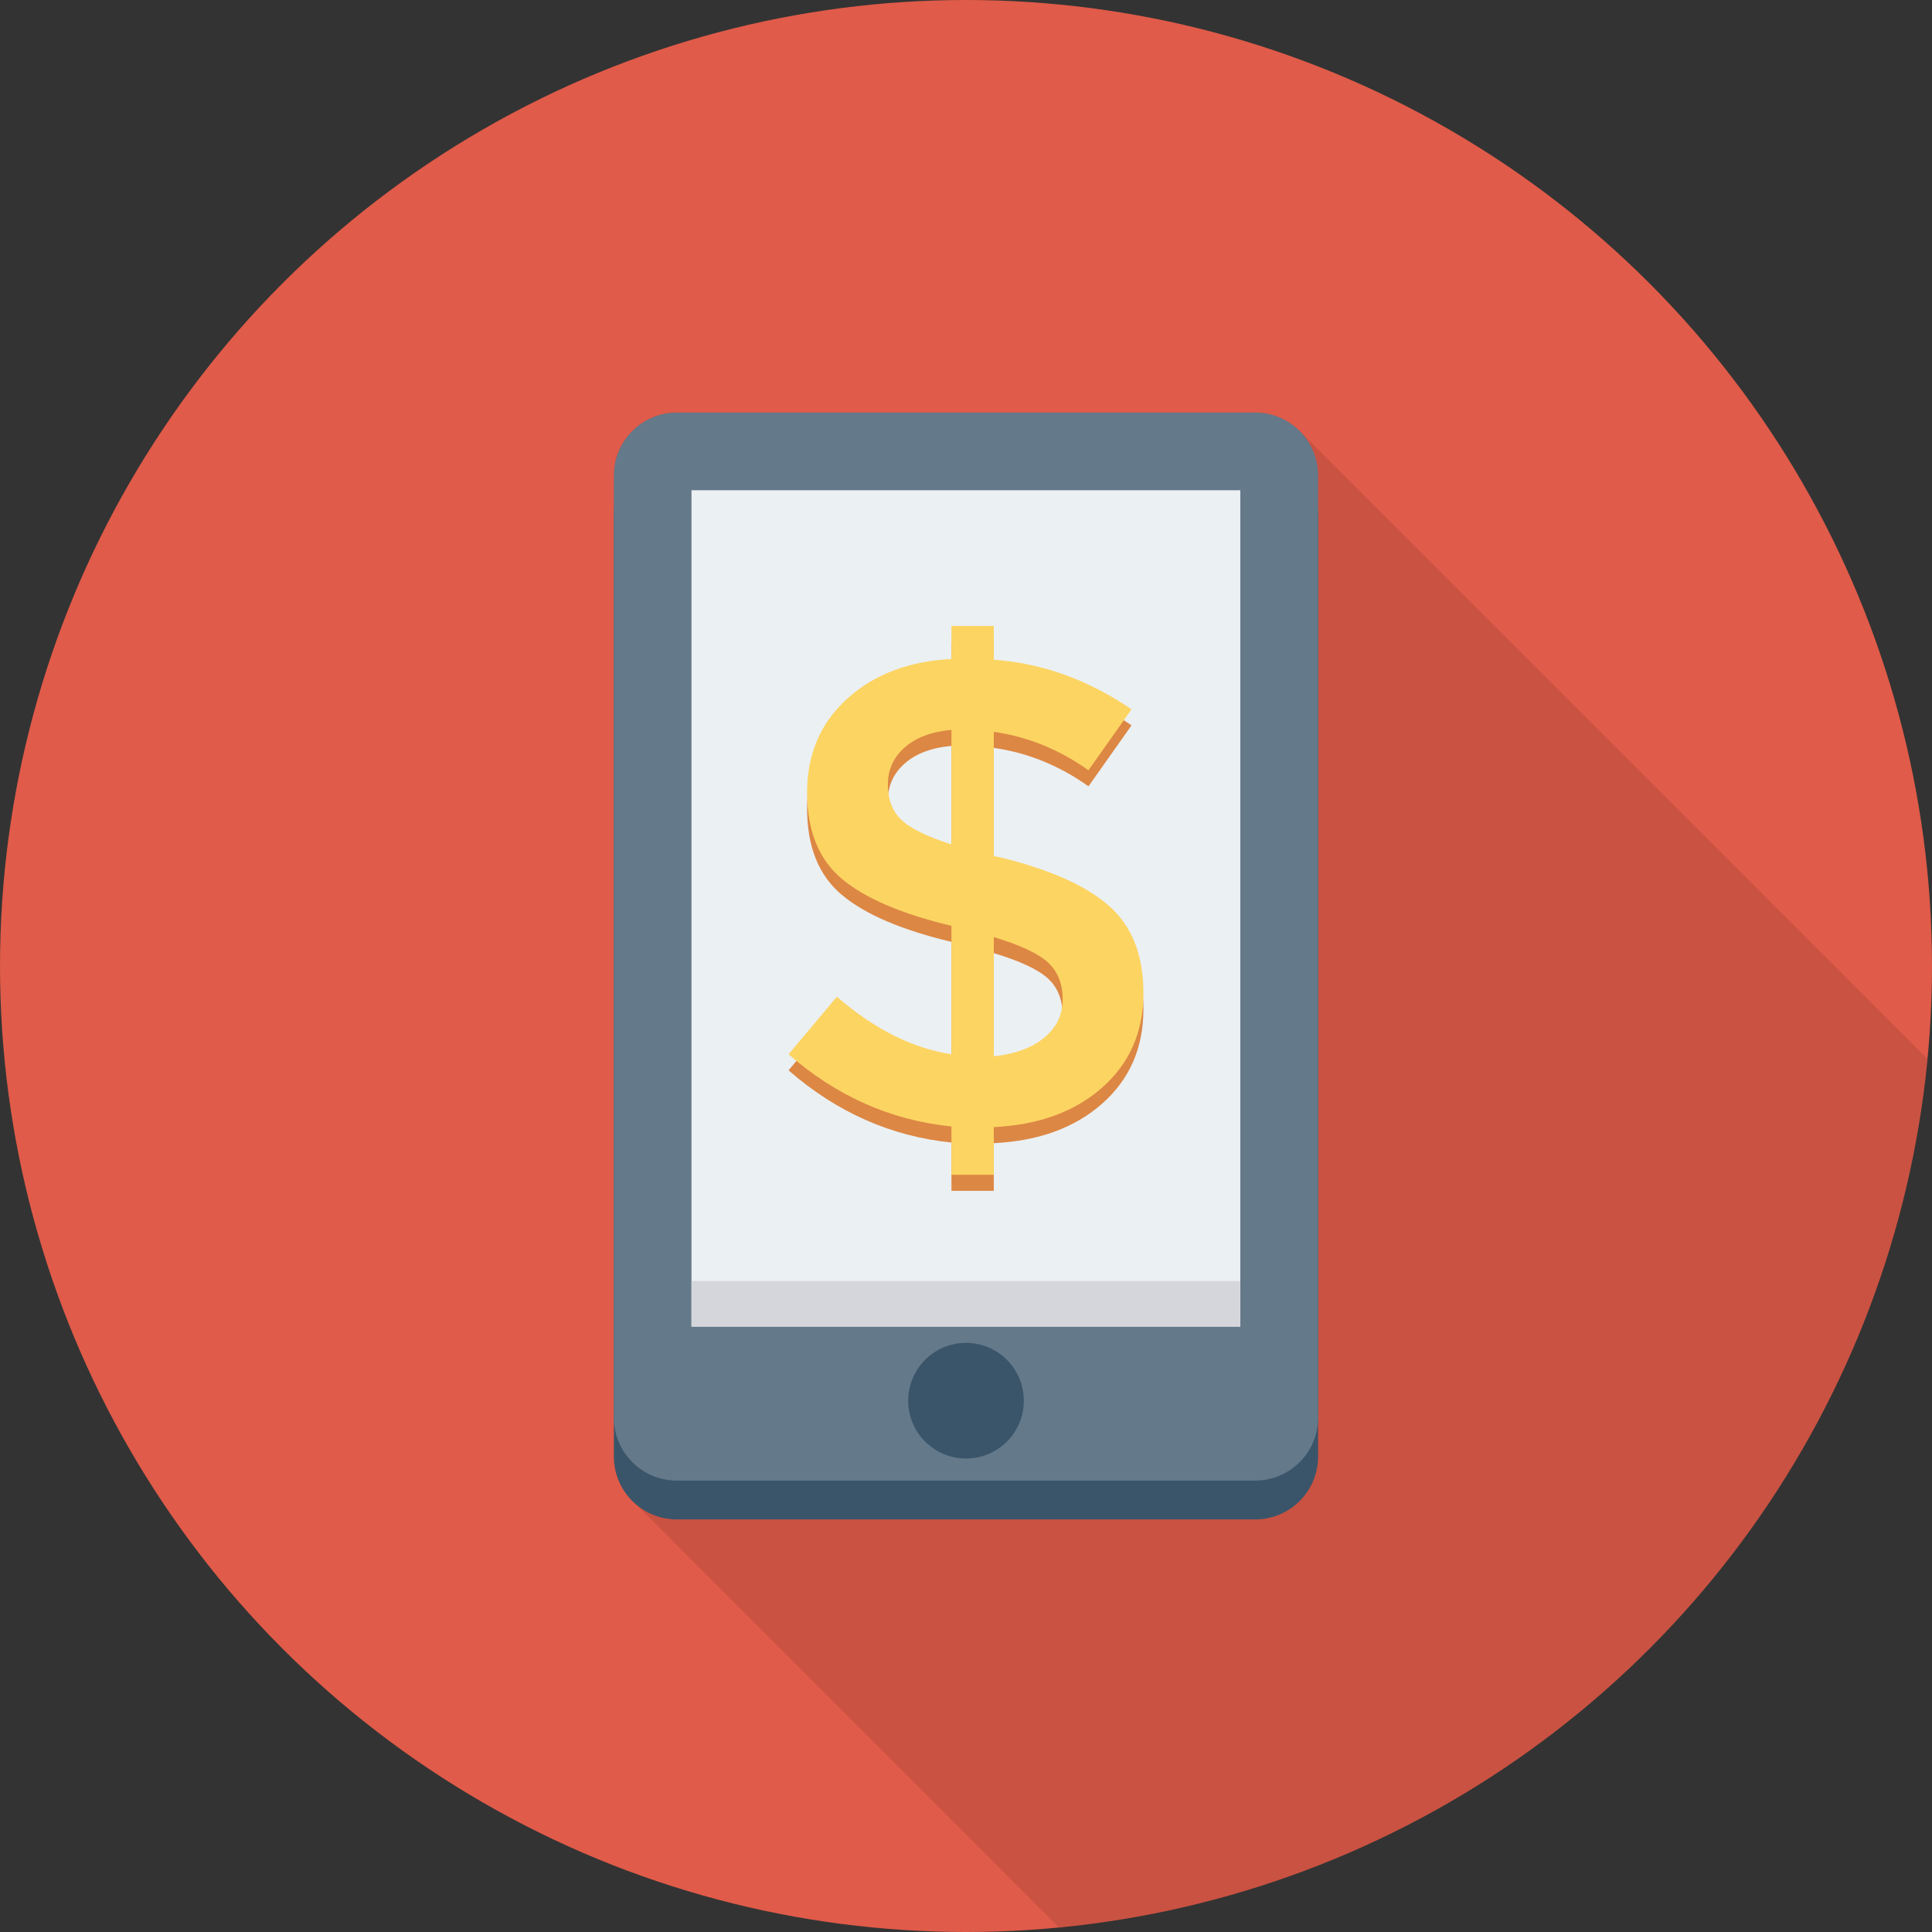
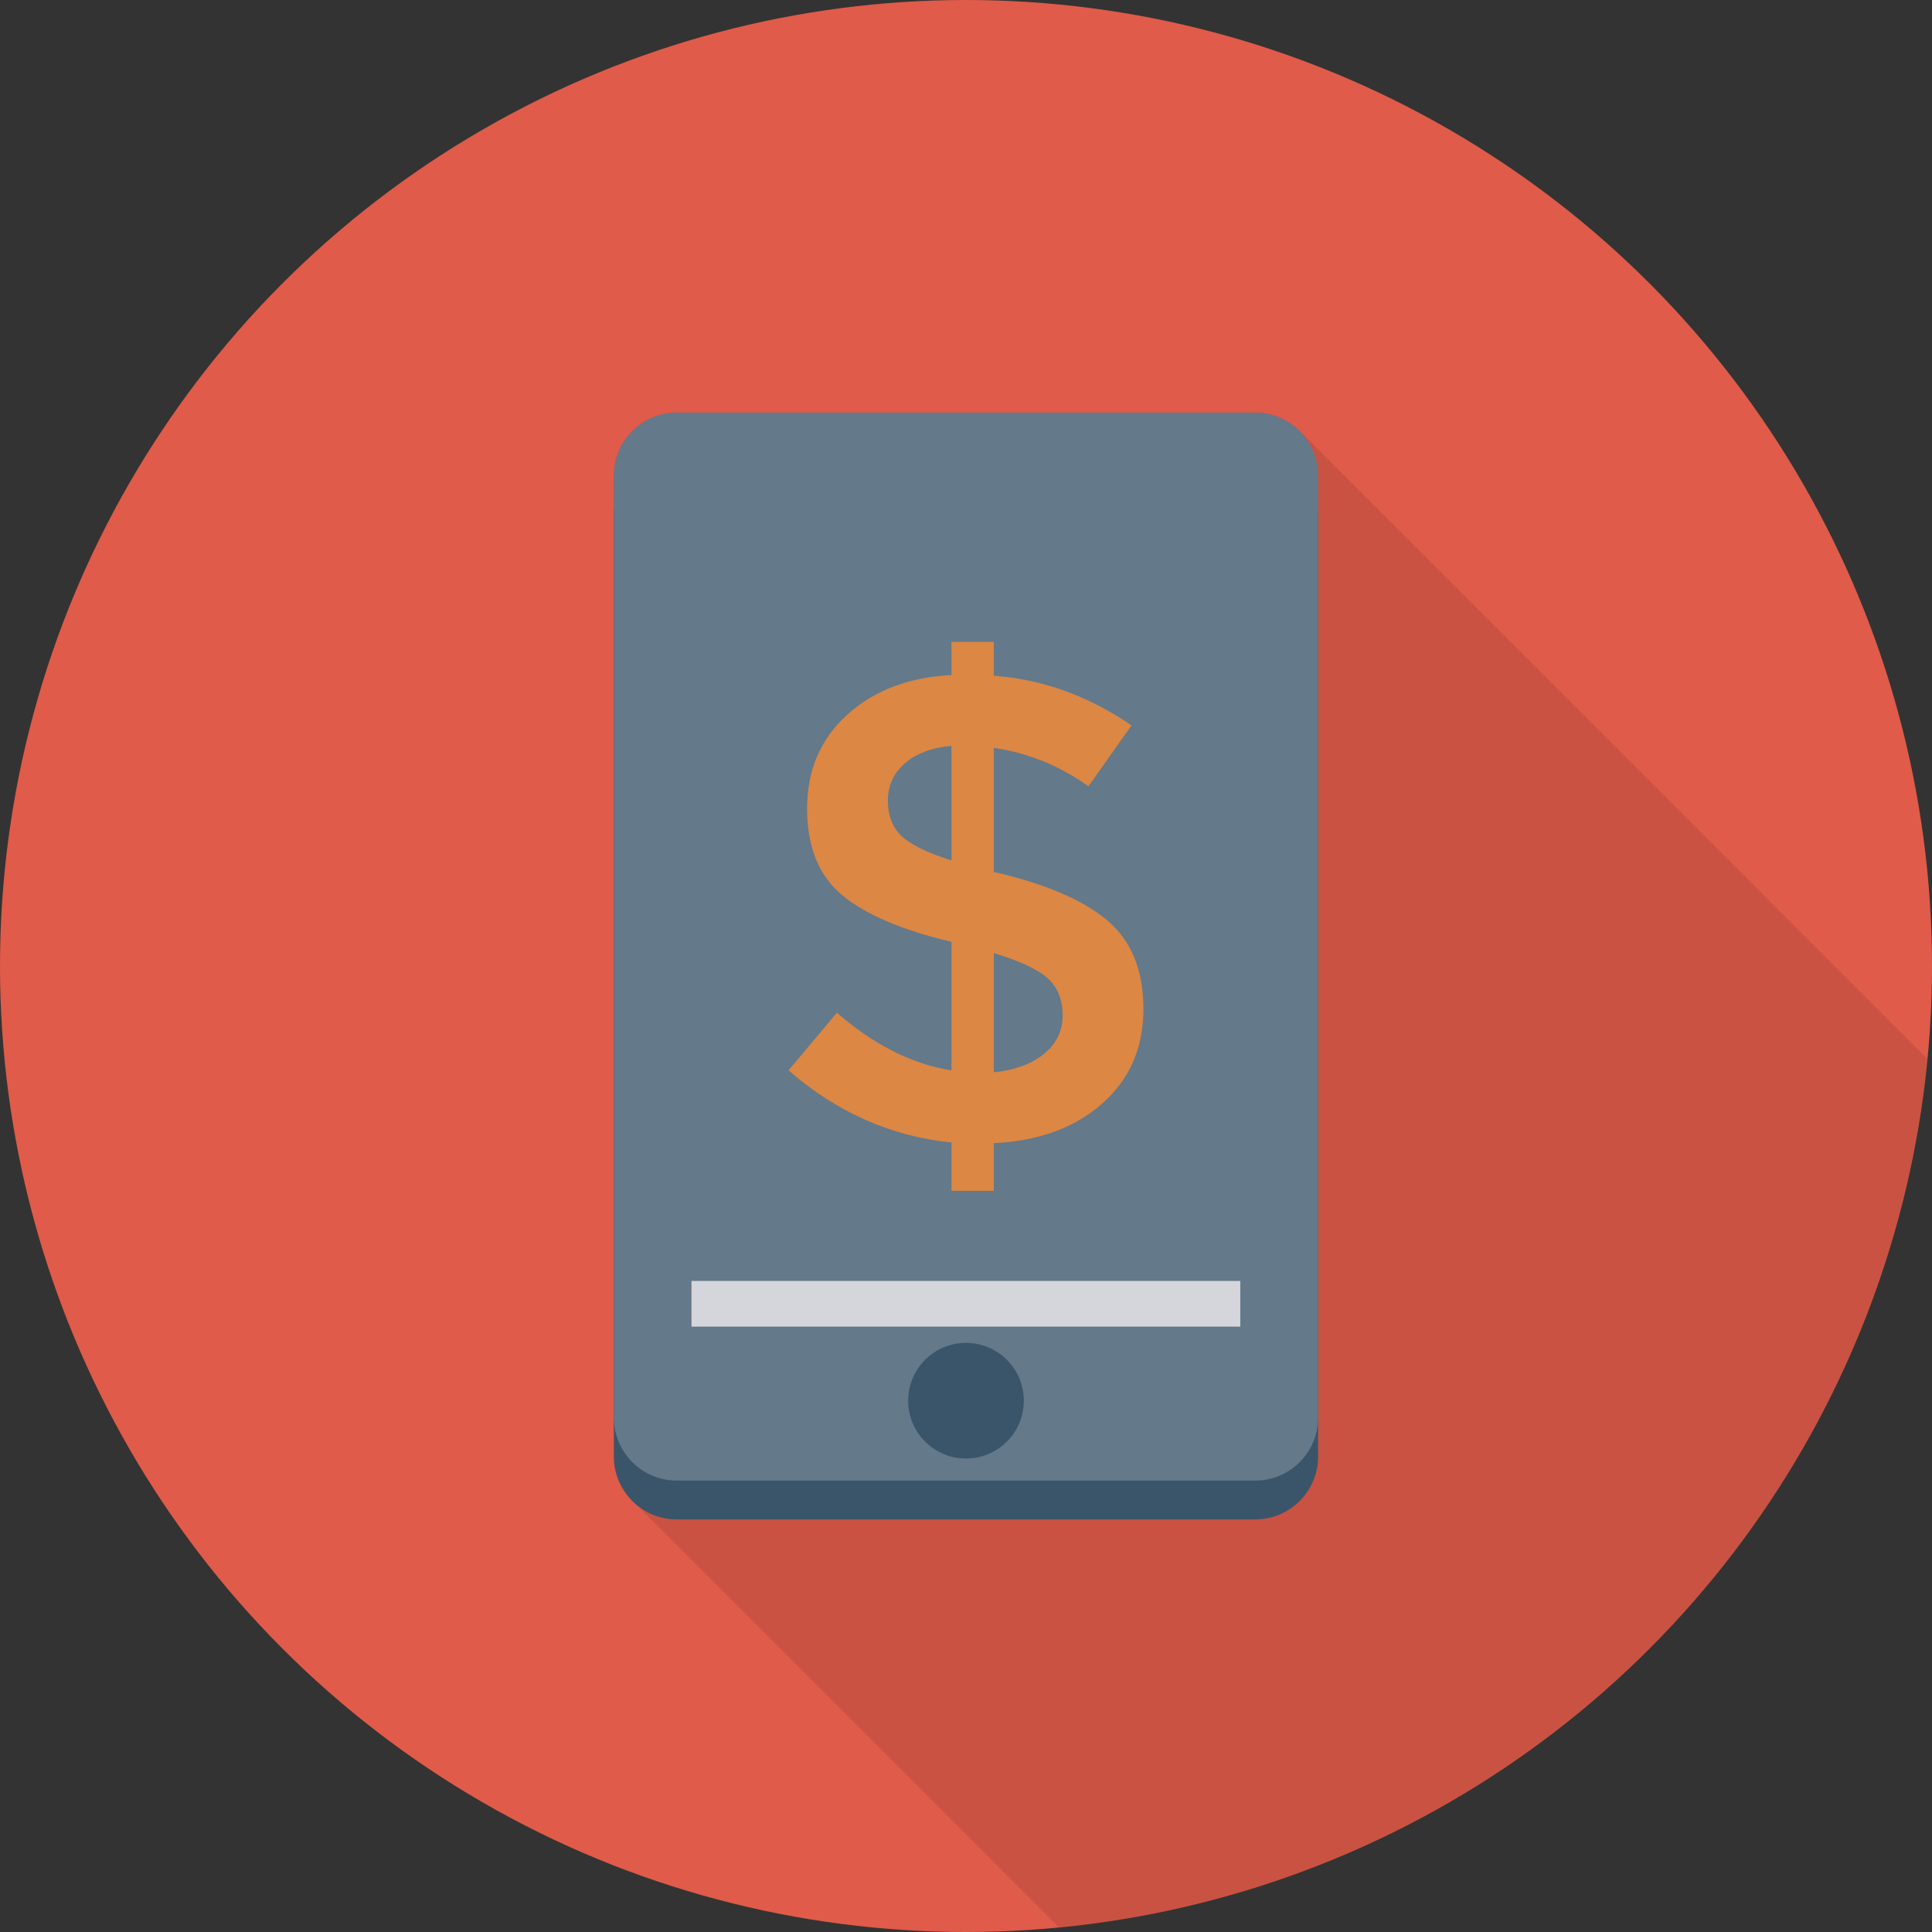
<svg xmlns="http://www.w3.org/2000/svg" width="1024" height="1024" version="1.1" id="Layer_1" x="0px" y="0px" viewBox="0 0 491.52 491.52" style="enable-background:new 0 0 491.52 491.52;" xml:space="preserve">
  <rect x="0" y="0" width="491.52" height="491.52" fill="#333333" stroke="none" />
  <circle style="fill:#E05B49;" cx="245.76" cy="245.76" r="245.76" />
  <path style="opacity:0.1;enable-background:new ;" d="M331.417,110.531c-2.867-3.43-7.219-5.581-12.083-5.581H172.186 c-8.858,0-16.026,7.168-16.026,16.026v249.549c0,4.25,1.69,8.192,4.454,11.008l0.819,0.819l107.978,108.012 c116.843-11.162,209.79-104.11,220.951-220.953L331.469,110.479L331.417,110.531z" />
  <path style="fill:#3A556A;" d="M319.326,114.841H172.194c-8.847,0-16.018,7.172-16.018,16.018v239.683 c0,8.847,7.171,16.018,16.018,16.018h147.132c8.847,0,16.018-7.172,16.018-16.018V130.859 C335.344,122.013,328.173,114.841,319.326,114.841z" />
  <path style="fill:#64798A;" d="M319.326,104.96H172.194c-8.847,0-16.018,7.172-16.018,16.018v239.683 c0,8.846,7.171,16.018,16.018,16.018h147.132c8.847,0,16.018-7.172,16.018-16.018V120.978 C335.344,112.132,328.173,104.96,319.326,104.96z" />
-   <rect x="175.923" y="124.723" style="fill:#EBF0F3;" width="139.622" height="212.762" />
  <rect x="175.923" y="325.888" style="fill:#D5D6DB;" width="139.622" height="11.617" />
  <circle style="fill:#3A556A;" cx="245.76" cy="356.352" r="14.71" />
  <path style="fill:#DC8744;" d="M242.059,302.966V290.67c-15.394-1.576-29.212-7.69-41.44-18.369l12.296-14.654 c9.431,8.197,19.137,13.091,29.144,14.654v-32.68c-12.694-3.03-21.988-7.005-27.883-11.954c-5.895-4.935-8.842-12.269-8.842-21.988 c0-9.705,3.386-17.656,10.185-23.825c6.799-6.182,15.641-9.555,26.539-10.117v-8.417h10.775v8.595 c12.351,0.891,24.031,5.113,35.038,12.625l-10.953,15.504c-7.416-5.278-15.435-8.541-24.085-9.774v31.666h0.507 c12.913,3.03,22.399,7.142,28.458,12.296c6.073,5.168,9.102,12.666,9.102,22.495s-3.482,17.821-10.446,24.003 c-6.964,6.169-16.162,9.541-27.622,10.103v12.132H242.059z M230.174,194.232c-2.865,2.523-4.291,5.676-4.291,9.432 c0,3.77,1.124,6.731,3.372,8.924c2.234,2.193,6.512,4.304,12.804,6.319v-29.144C237,190.216,233.039,191.71,230.174,194.232z M265.637,268.092c3.139-2.577,4.716-5.839,4.716-9.774c0-3.92-1.234-7.046-3.701-9.349c-2.481-2.29-7.087-4.455-13.818-6.484 v30.322C258.221,272.246,262.484,270.683,265.637,268.092z" />
-   <path style="fill:#FCD462;" d="M242.059,298.886v-12.296c-15.394-1.576-29.212-7.69-41.44-18.369l12.296-14.654 c9.431,8.198,19.137,13.091,29.144,14.654v-32.68c-12.694-3.029-21.988-7.005-27.883-11.954c-5.895-4.935-8.842-12.269-8.842-21.988 c0-9.705,3.386-17.656,10.185-23.825c6.799-6.182,15.641-9.554,26.539-10.117v-8.417h10.775v8.595 c12.351,0.891,24.031,5.113,35.038,12.625l-10.953,15.504c-7.416-5.278-15.435-8.54-24.085-9.774v31.666h0.507 c12.913,3.03,22.399,7.142,28.458,12.296c6.073,5.168,9.102,12.666,9.102,22.495s-3.482,17.821-10.446,24.003 c-6.964,6.169-16.162,9.541-27.622,10.103v12.131H242.059z M230.174,190.152c-2.865,2.522-4.291,5.675-4.291,9.431 c0,3.77,1.124,6.731,3.372,8.924c2.234,2.193,6.512,4.304,12.804,6.32v-29.144C237,186.136,233.039,187.63,230.174,190.152z M265.637,264.012c3.139-2.577,4.716-5.84,4.716-9.774c0-3.921-1.234-7.046-3.701-9.349c-2.481-2.289-7.087-4.455-13.818-6.484 v30.323C258.221,268.166,262.484,266.603,265.637,264.012z" />
</svg>